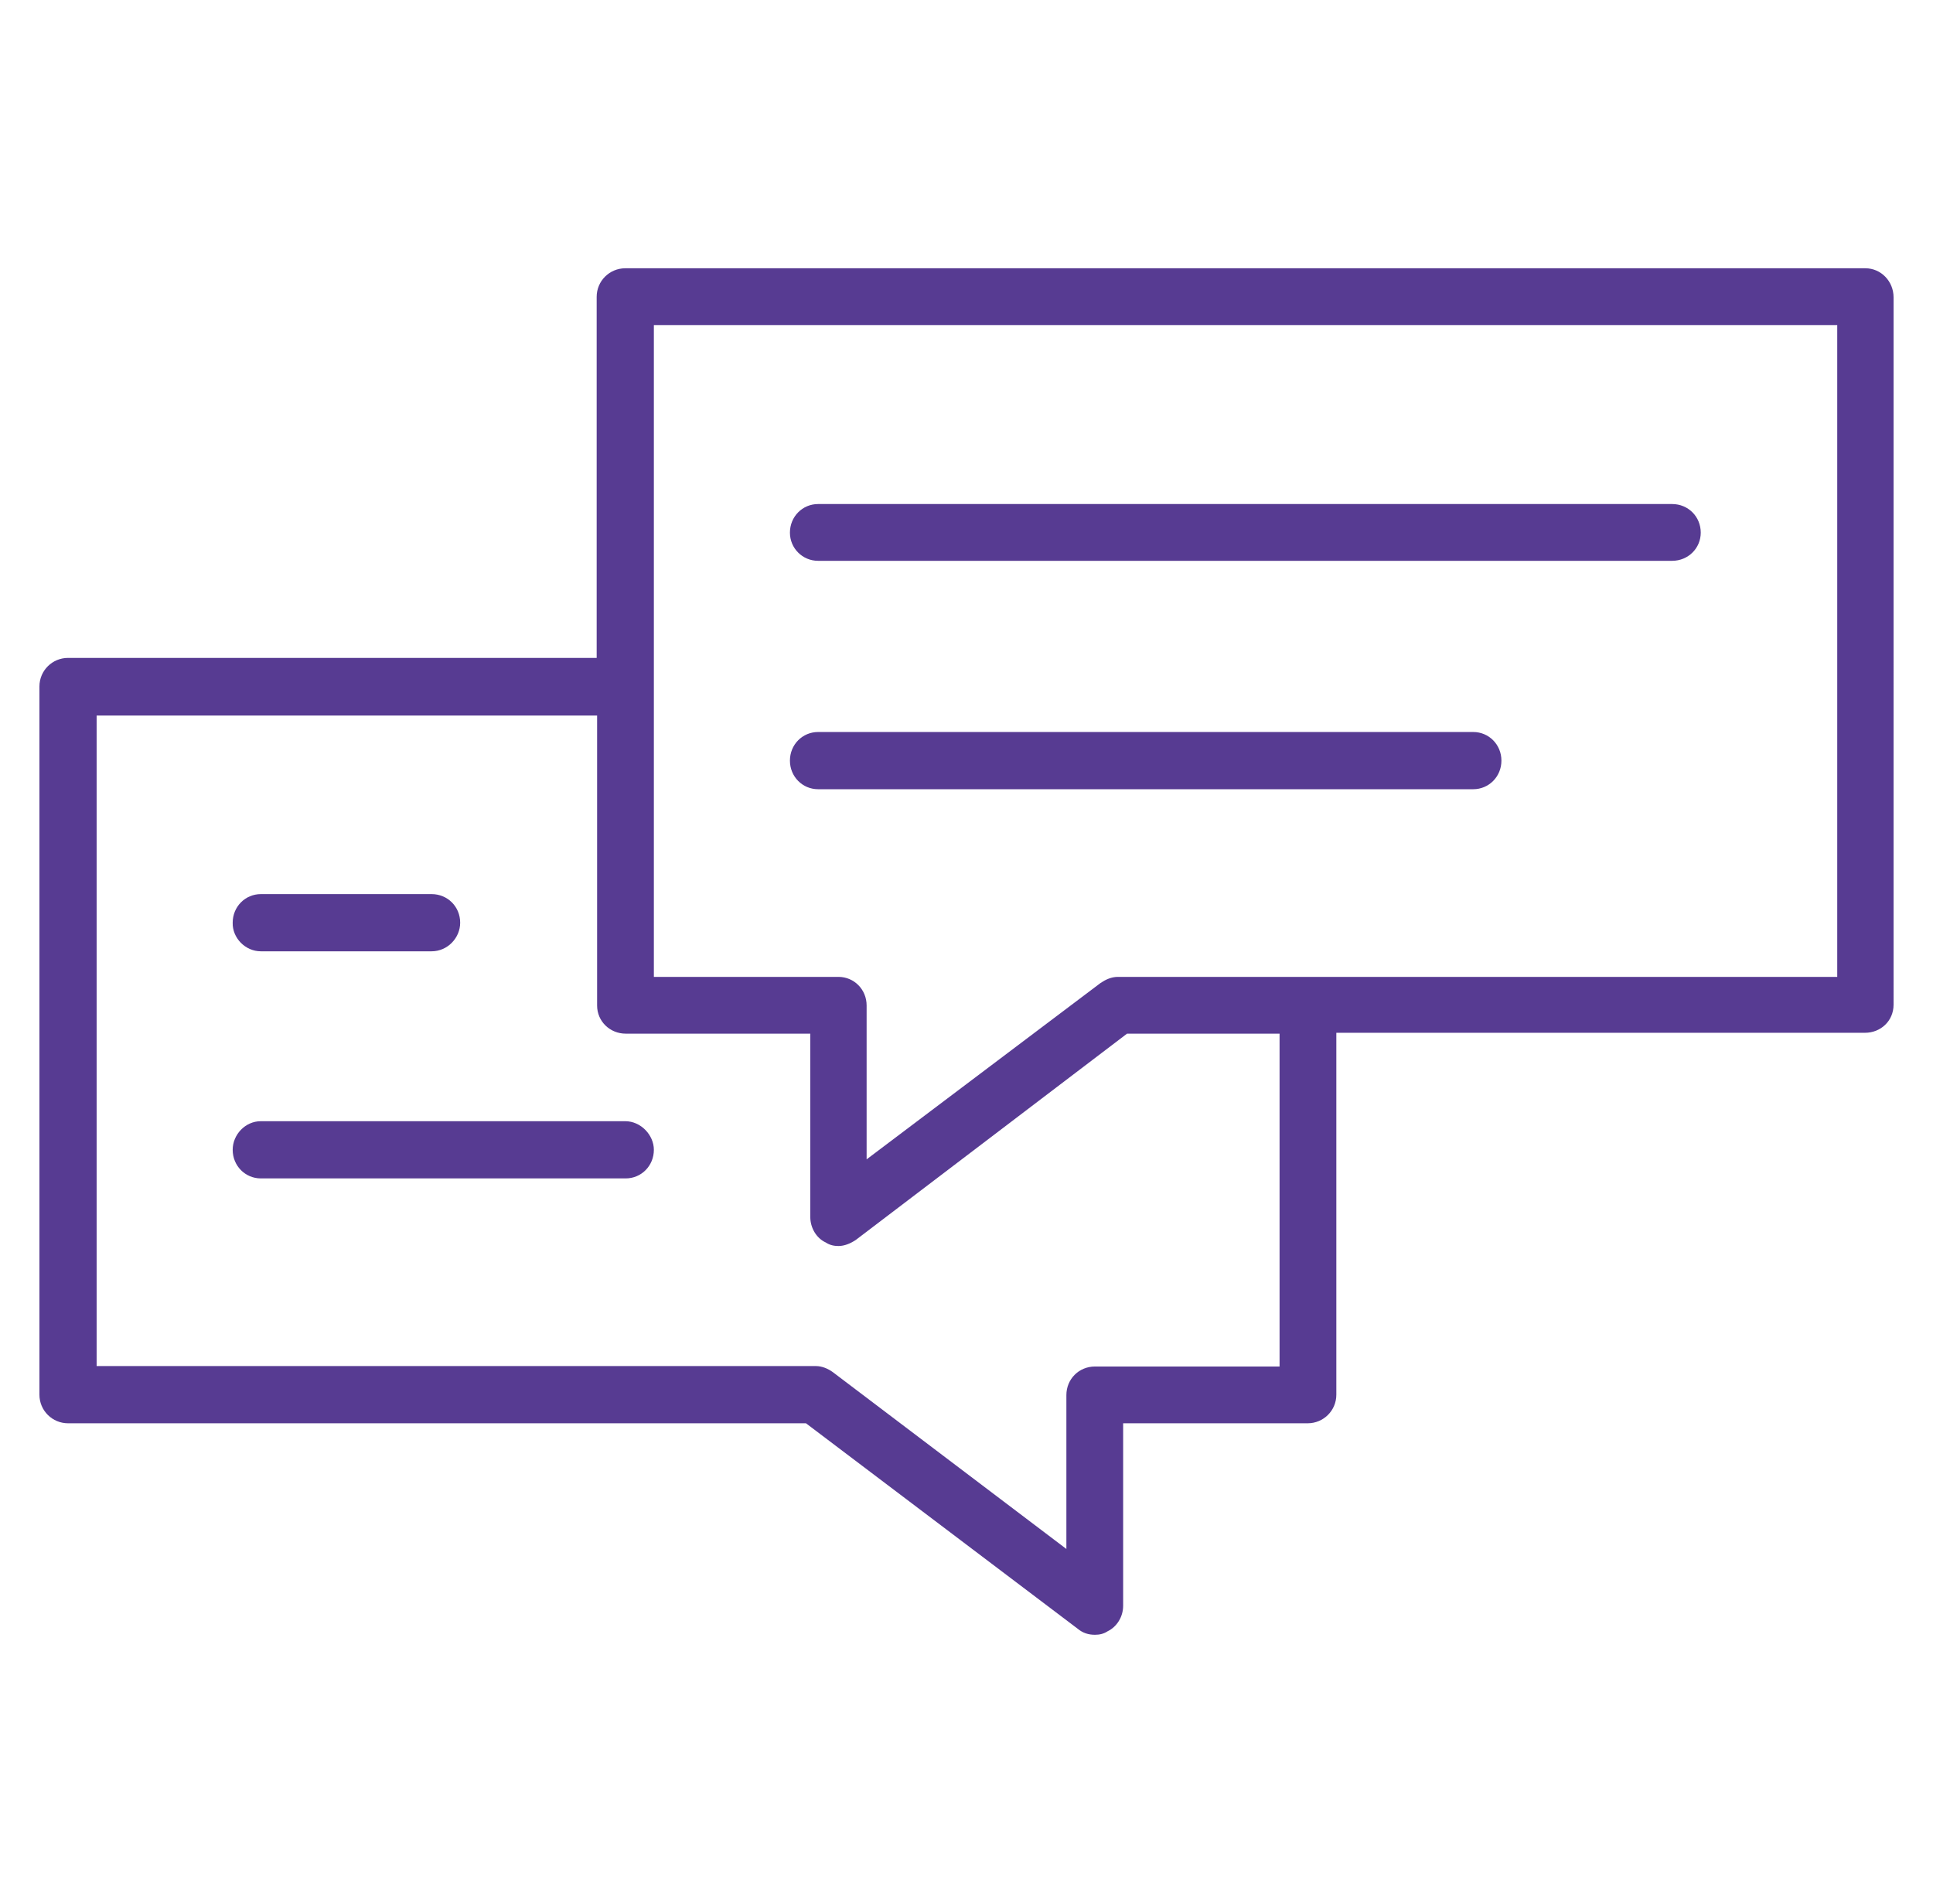
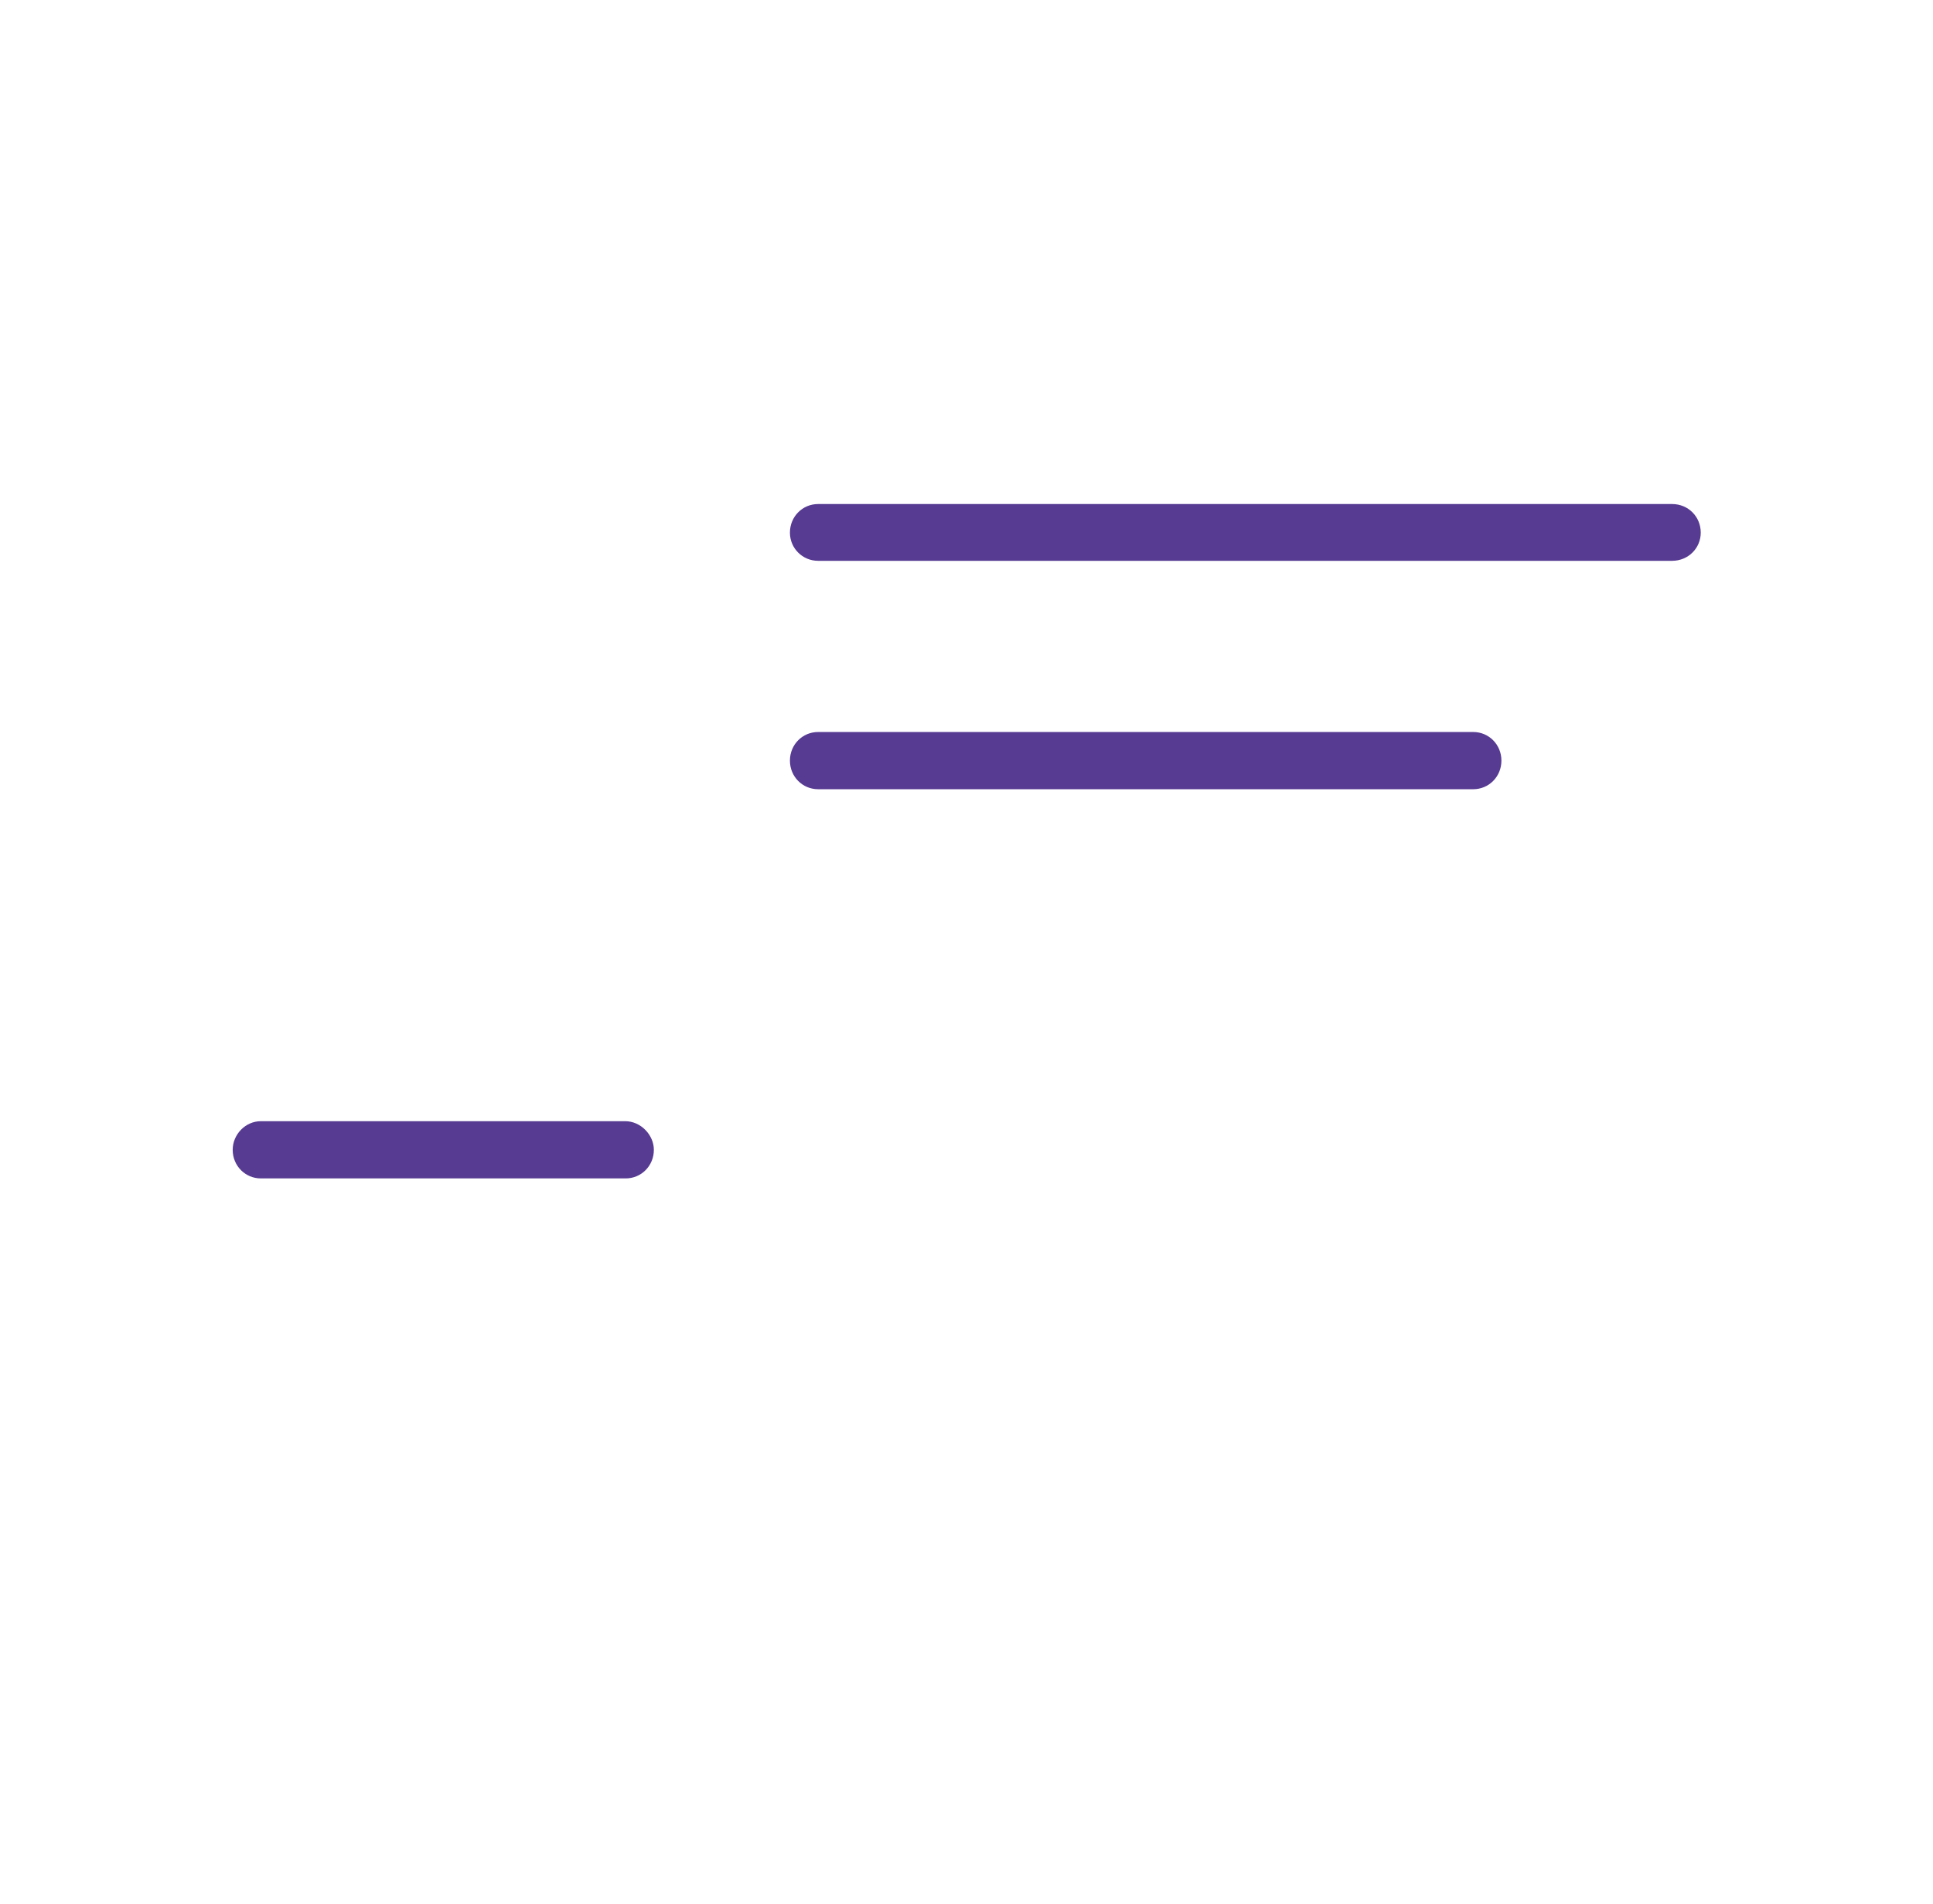
<svg xmlns="http://www.w3.org/2000/svg" version="1.1" id="Layer_1" x="0px" y="0px" viewBox="0 0 446.1 439.3" style="enable-background:new 0 0 446.1 439.3;" xml:space="preserve">
  <style type="text/css">
	.st0{fill:#573B92;}
</style>
  <g>
    <g>
-       <path class="st0" d="M60.2,219.5h39.4c3.7,0,6.6-3.1,6.6-6.6c0-3.7-2.9-6.6-6.6-6.6H60.2c-3.6,0-6.5,2.9-6.5,6.6    C53.6,216.4,56.6,219.5,60.2,219.5z" />
-     </g>
+       </g>
    <g>
      <path class="st0" d="M144.3,258.7H60.2c-3.6,0-6.5,3.1-6.5,6.6c0,3.7,2.9,6.6,6.5,6.6h84.2c3.6,0,6.5-2.9,6.5-6.6    C150.9,261.9,147.9,258.7,144.3,258.7z" />
    </g>
    <g>
-       <path class="st0" d="M430.5,61.9H144.3c-3.6,0-6.6,2.9-6.6,6.6v83.3h-122c-3.6,0-6.6,2.9-6.6,6.6v163.4c0,3.7,3,6.6,6.6,6.6H186    l62.7,47.4c1.2,1,2.5,1.4,4,1.4c1,0,2-0.2,2.9-0.8c2.1-1,3.6-3.3,3.6-5.9v-42.1h42.6c3.6,0,6.6-2.9,6.6-6.6v-83.5h122    c3.6,0,6.6-2.7,6.6-6.5V68.6C437,64.9,434.1,61.9,430.5,61.9z M295.3,315.3h-42.6c-3.7,0-6.6,2.9-6.6,6.6v35.5l-53.9-40.8    c-1.1-0.8-2.5-1.4-3.9-1.4h-166V165.1h115.5V232c0,3.7,3,6.5,6.6,6.5H187v42.3c0,2.5,1.4,4.9,3.6,5.9c0.9,0.6,1.9,0.8,2.9,0.8    c1.4,0,2.8-0.6,4-1.4l62.6-47.6h35.2V315.3z M423.9,225.4H258c-1.5,0-2.8,0.6-4,1.4L200,267.5V232c0-3.7-2.9-6.6-6.5-6.6h-42.6V75    h273.1V225.4z" />
-     </g>
+       </g>
    <g>
      <path class="st0" d="M188.8,129.4h197.1c3.7,0,6.6-2.9,6.6-6.5c0-3.7-2.9-6.6-6.6-6.6H188.8c-3.6,0-6.5,2.9-6.5,6.6    C182.3,126.5,185.2,129.4,188.8,129.4z" />
    </g>
    <g>
      <path class="st0" d="M188.8,182.1H340c3.6,0,6.5-2.9,6.5-6.6c0-3.7-2.9-6.6-6.5-6.6H188.8c-3.6,0-6.5,2.9-6.5,6.6    C182.3,179.2,185.2,182.1,188.8,182.1z" />
    </g>
  </g>
</svg>